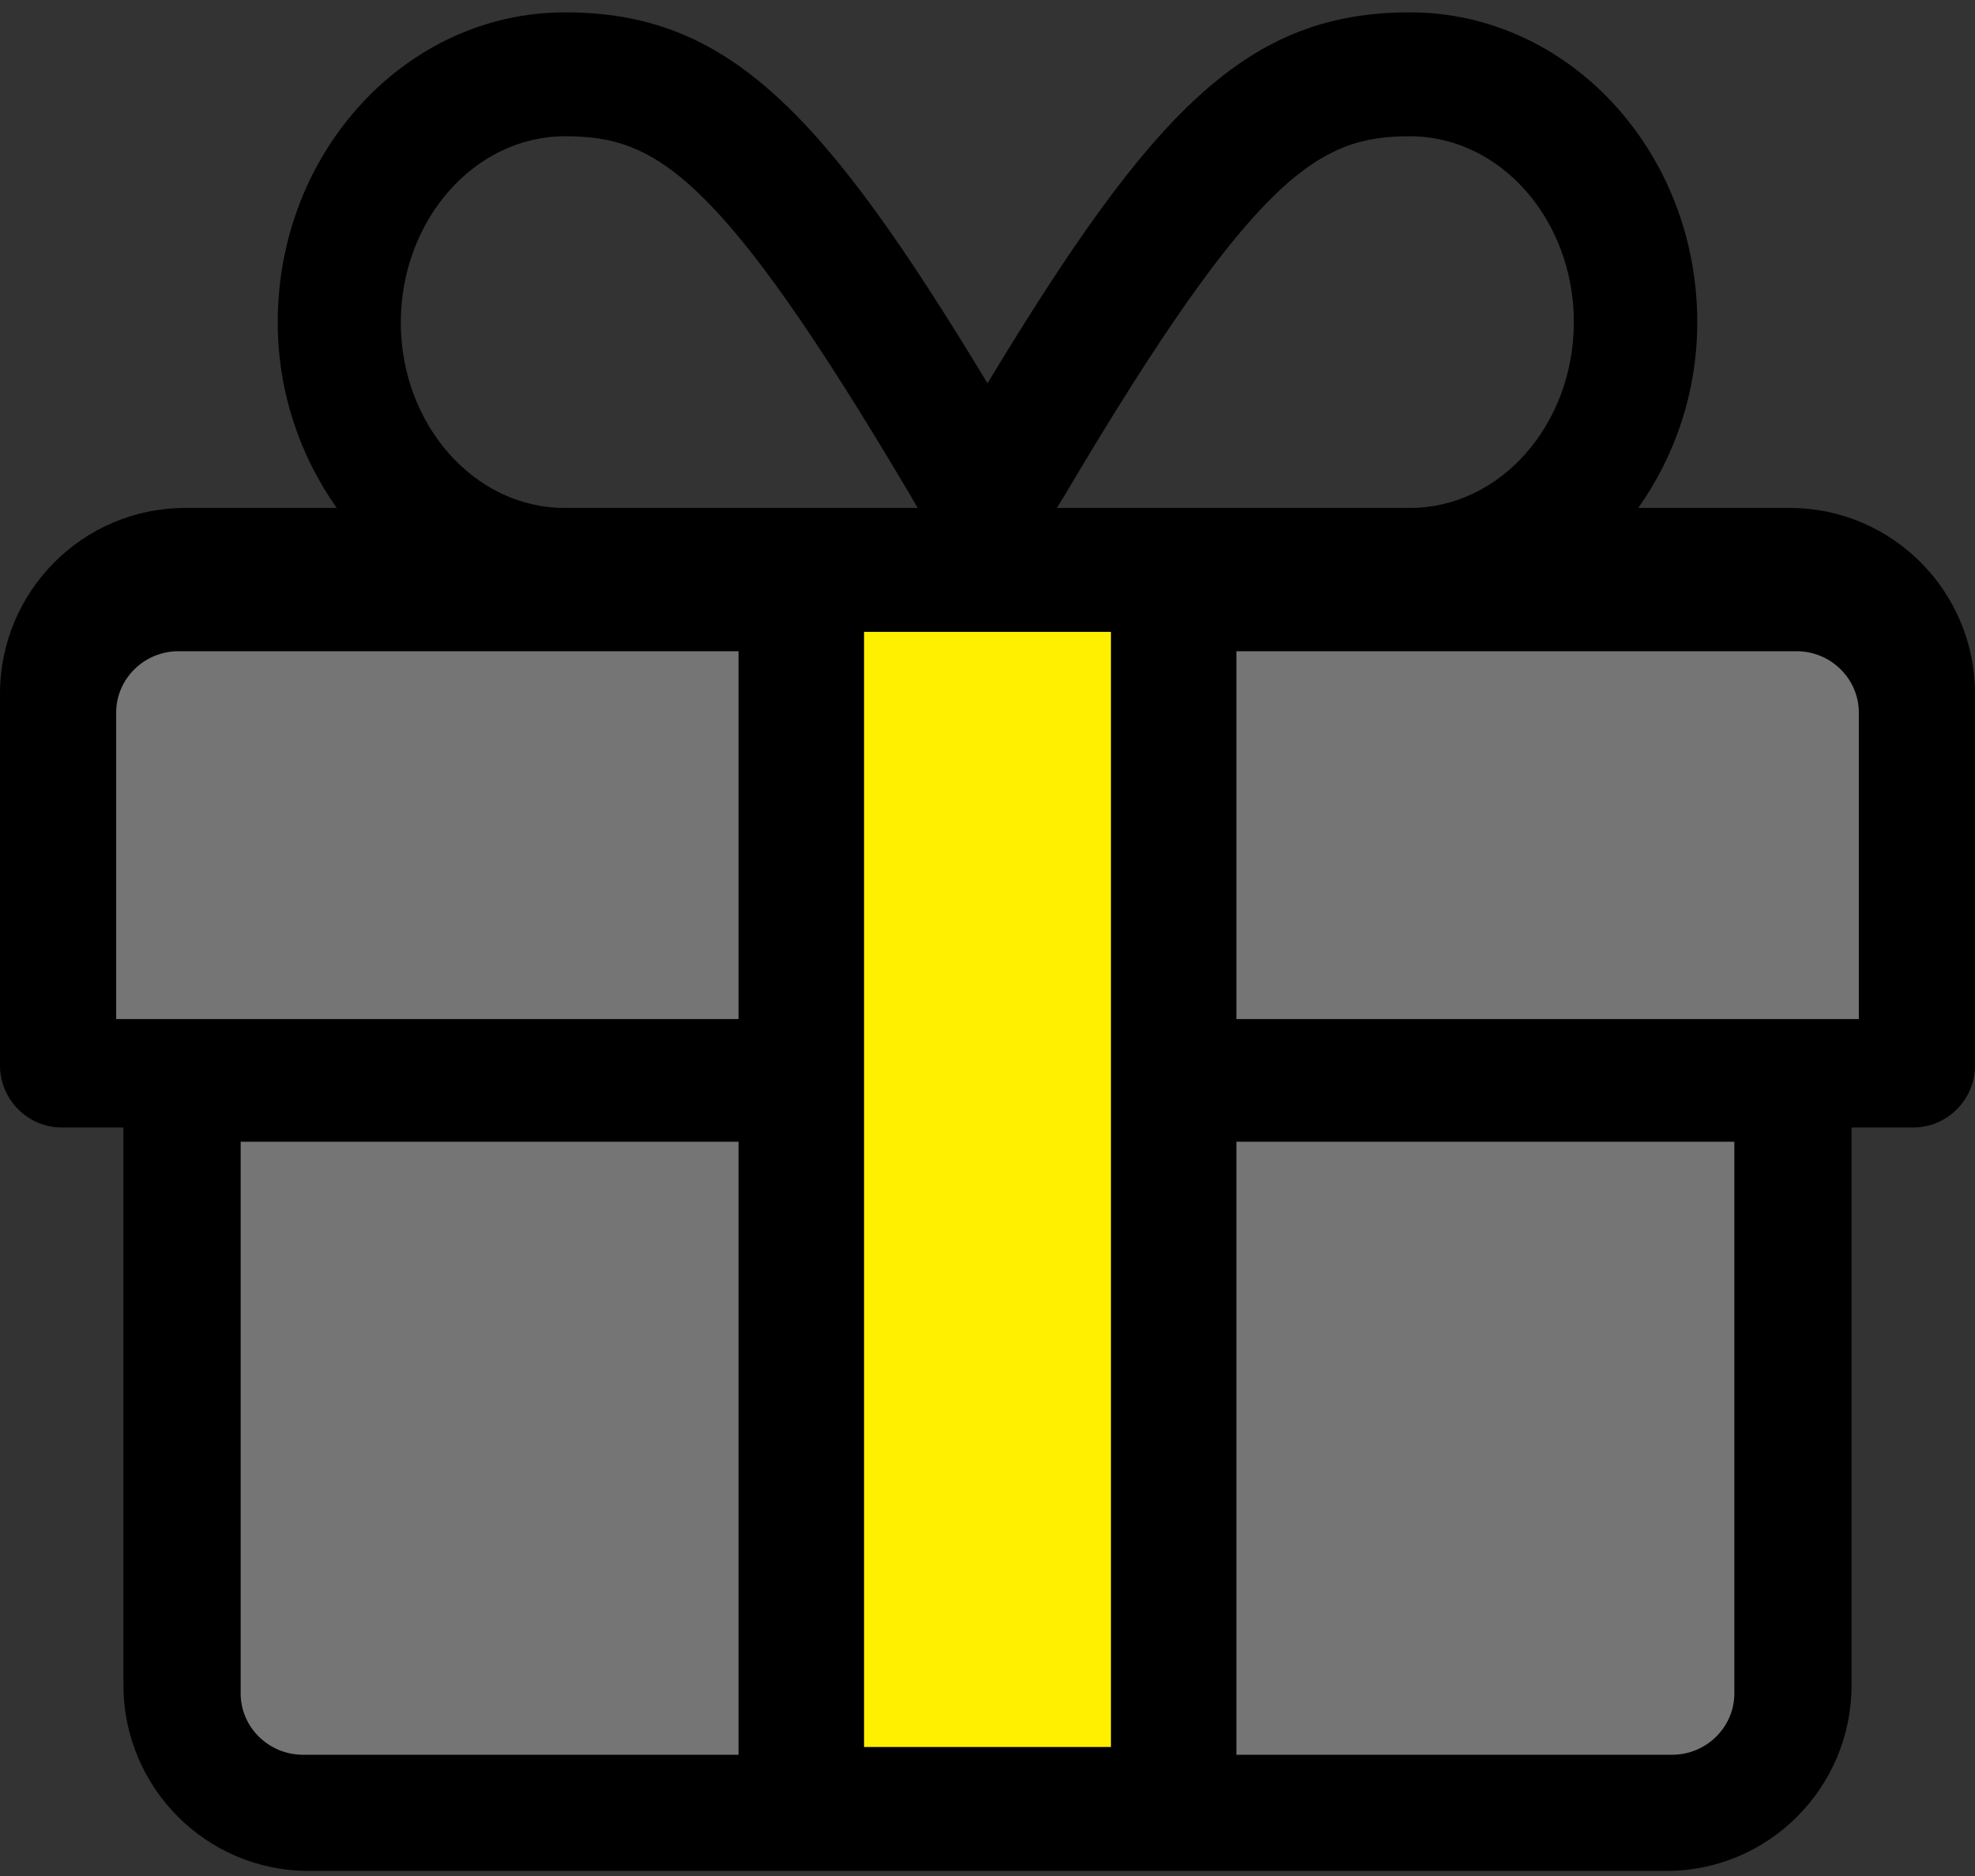
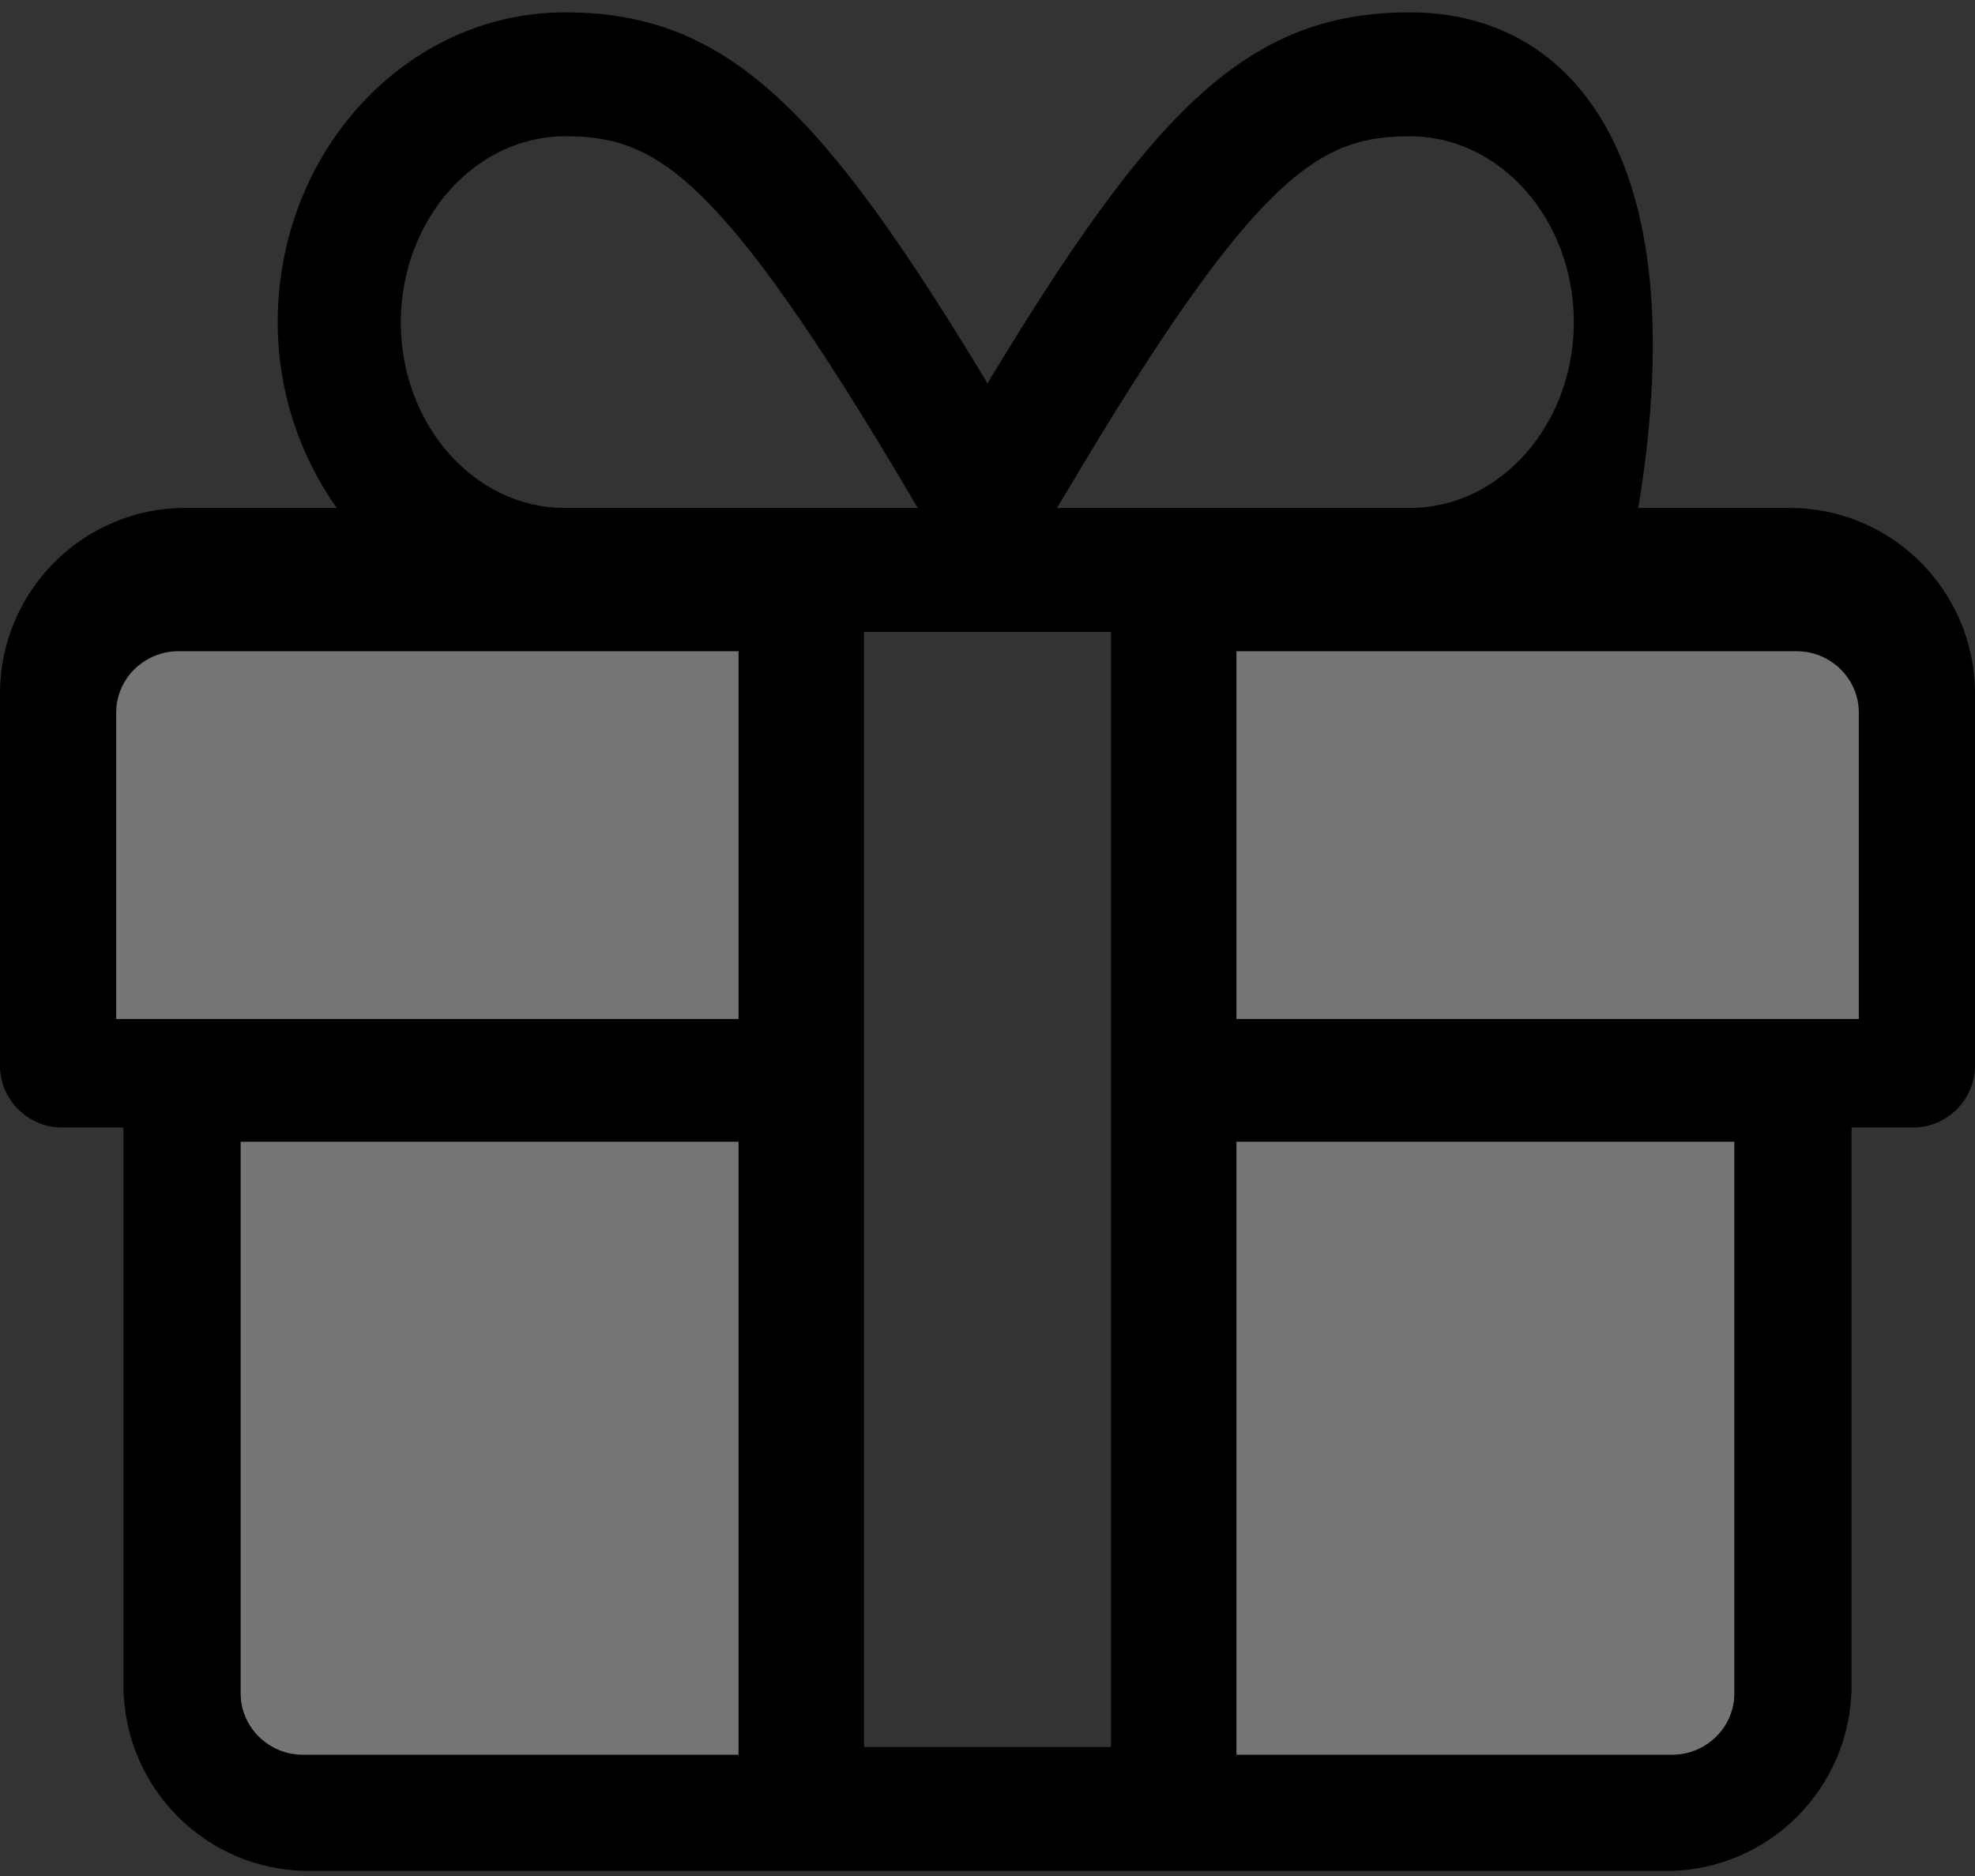
<svg xmlns="http://www.w3.org/2000/svg" width="40px" height="38px" viewBox="0 0 40 38" version="1.1">
  <rect x="0" y="0" width="40" height="38" fill="#333333" stroke="none" />
  <title>box_close@1.5x</title>
  <g id="Symbols" stroke="none" stroke-width="1" fill="none" fill-rule="evenodd">
    <g id="Deals-/-reward-details-header-ENROLLED" transform="translate(-670, -790)">
      <g id="Group" transform="translate(315, 776)">
        <g transform="translate(350, 8)" id="box">
          <g id="icon" transform="translate(5, 6.25)">
-             <rect id="Rectangle" fill="#FFF000" x="16.471" y="10.588" width="8.235" height="25.882" />
-             <path d="M33.75,37.647 C35.82,37.647 37.5,35.961 37.5,33.882 L37.5,22.588 L38.75,22.588 C39.437,22.588 40,22.024 40,21.333 L40,13.804 C40,11.725 38.32,10.039 36.25,10.039 L33.18,10.039 C33.922,8.988 34.375,7.694 34.375,6.275 C34.375,2.816 31.766,0 28.555,0 C25.25,0 23.336,1.992 20,7.514 C16.664,1.992 14.75,0 11.445,0 C8.234,0 5.625,2.816 5.625,6.275 C5.625,7.694 6.078,8.988 6.82,10.039 L3.75,10.039 C1.68,10.039 0,11.725 0,13.804 L0,21.333 C0,22.024 0.563,22.588 1.25,22.588 L2.5,22.588 L2.5,33.882 C2.5,35.961 4.18,37.647 6.25,37.647 L33.75,37.647 Z M28.555,10.039 L21.406,10.039 L21.578,9.757 C25.445,3.223 26.734,2.51 28.555,2.51 C30.383,2.51 31.875,4.196 31.875,6.275 C31.875,8.353 30.383,10.039 28.555,10.039 Z M18.586,10.039 L11.438,10.039 C9.609,10.039 8.117,8.353 8.117,6.275 C8.125,4.196 9.617,2.51 11.445,2.51 C13.273,2.51 14.555,3.223 18.422,9.757 L18.586,10.039 Z M22.5,35.137 L17.5,35.137 L17.5,12.549 L22.5,12.549 L22.5,35.137 Z" id="" fill="#000000" fill-rule="nonzero" />
+             <path d="M33.75,37.647 C35.82,37.647 37.5,35.961 37.5,33.882 L37.5,22.588 L38.75,22.588 C39.437,22.588 40,22.024 40,21.333 L40,13.804 C40,11.725 38.32,10.039 36.25,10.039 L33.18,10.039 C34.375,2.816 31.766,0 28.555,0 C25.25,0 23.336,1.992 20,7.514 C16.664,1.992 14.75,0 11.445,0 C8.234,0 5.625,2.816 5.625,6.275 C5.625,7.694 6.078,8.988 6.82,10.039 L3.75,10.039 C1.68,10.039 0,11.725 0,13.804 L0,21.333 C0,22.024 0.563,22.588 1.25,22.588 L2.5,22.588 L2.5,33.882 C2.5,35.961 4.18,37.647 6.25,37.647 L33.75,37.647 Z M28.555,10.039 L21.406,10.039 L21.578,9.757 C25.445,3.223 26.734,2.51 28.555,2.51 C30.383,2.51 31.875,4.196 31.875,6.275 C31.875,8.353 30.383,10.039 28.555,10.039 Z M18.586,10.039 L11.438,10.039 C9.609,10.039 8.117,8.353 8.117,6.275 C8.125,4.196 9.617,2.51 11.445,2.51 C13.273,2.51 14.555,3.223 18.422,9.757 L18.586,10.039 Z M22.5,35.137 L17.5,35.137 L17.5,12.549 L22.5,12.549 L22.5,35.137 Z" id="" fill="#000000" fill-rule="nonzero" />
            <path d="M14.958,22.876 L14.958,35.294 L6.134,35.294 C5.441,35.294 4.874,34.735 4.874,34.052 L4.874,22.876 L14.958,22.876 Z M35.126,22.876 L35.126,34.052 C35.126,34.735 34.559,35.294 33.866,35.294 L25.042,35.294 L25.042,22.876 L35.126,22.876 Z M14.958,12.941 L14.958,20.392 L2.353,20.392 L2.353,14.183 C2.353,13.5 2.92,12.941 3.613,12.941 L14.958,12.941 Z M36.387,12.941 C37.08,12.941 37.647,13.5 37.647,14.183 L37.647,20.392 L25.042,20.392 L25.042,12.941 L36.387,12.941 Z" id="Combined-Shape" fill="#757575" fill-rule="nonzero" />
          </g>
        </g>
      </g>
    </g>
  </g>
</svg>